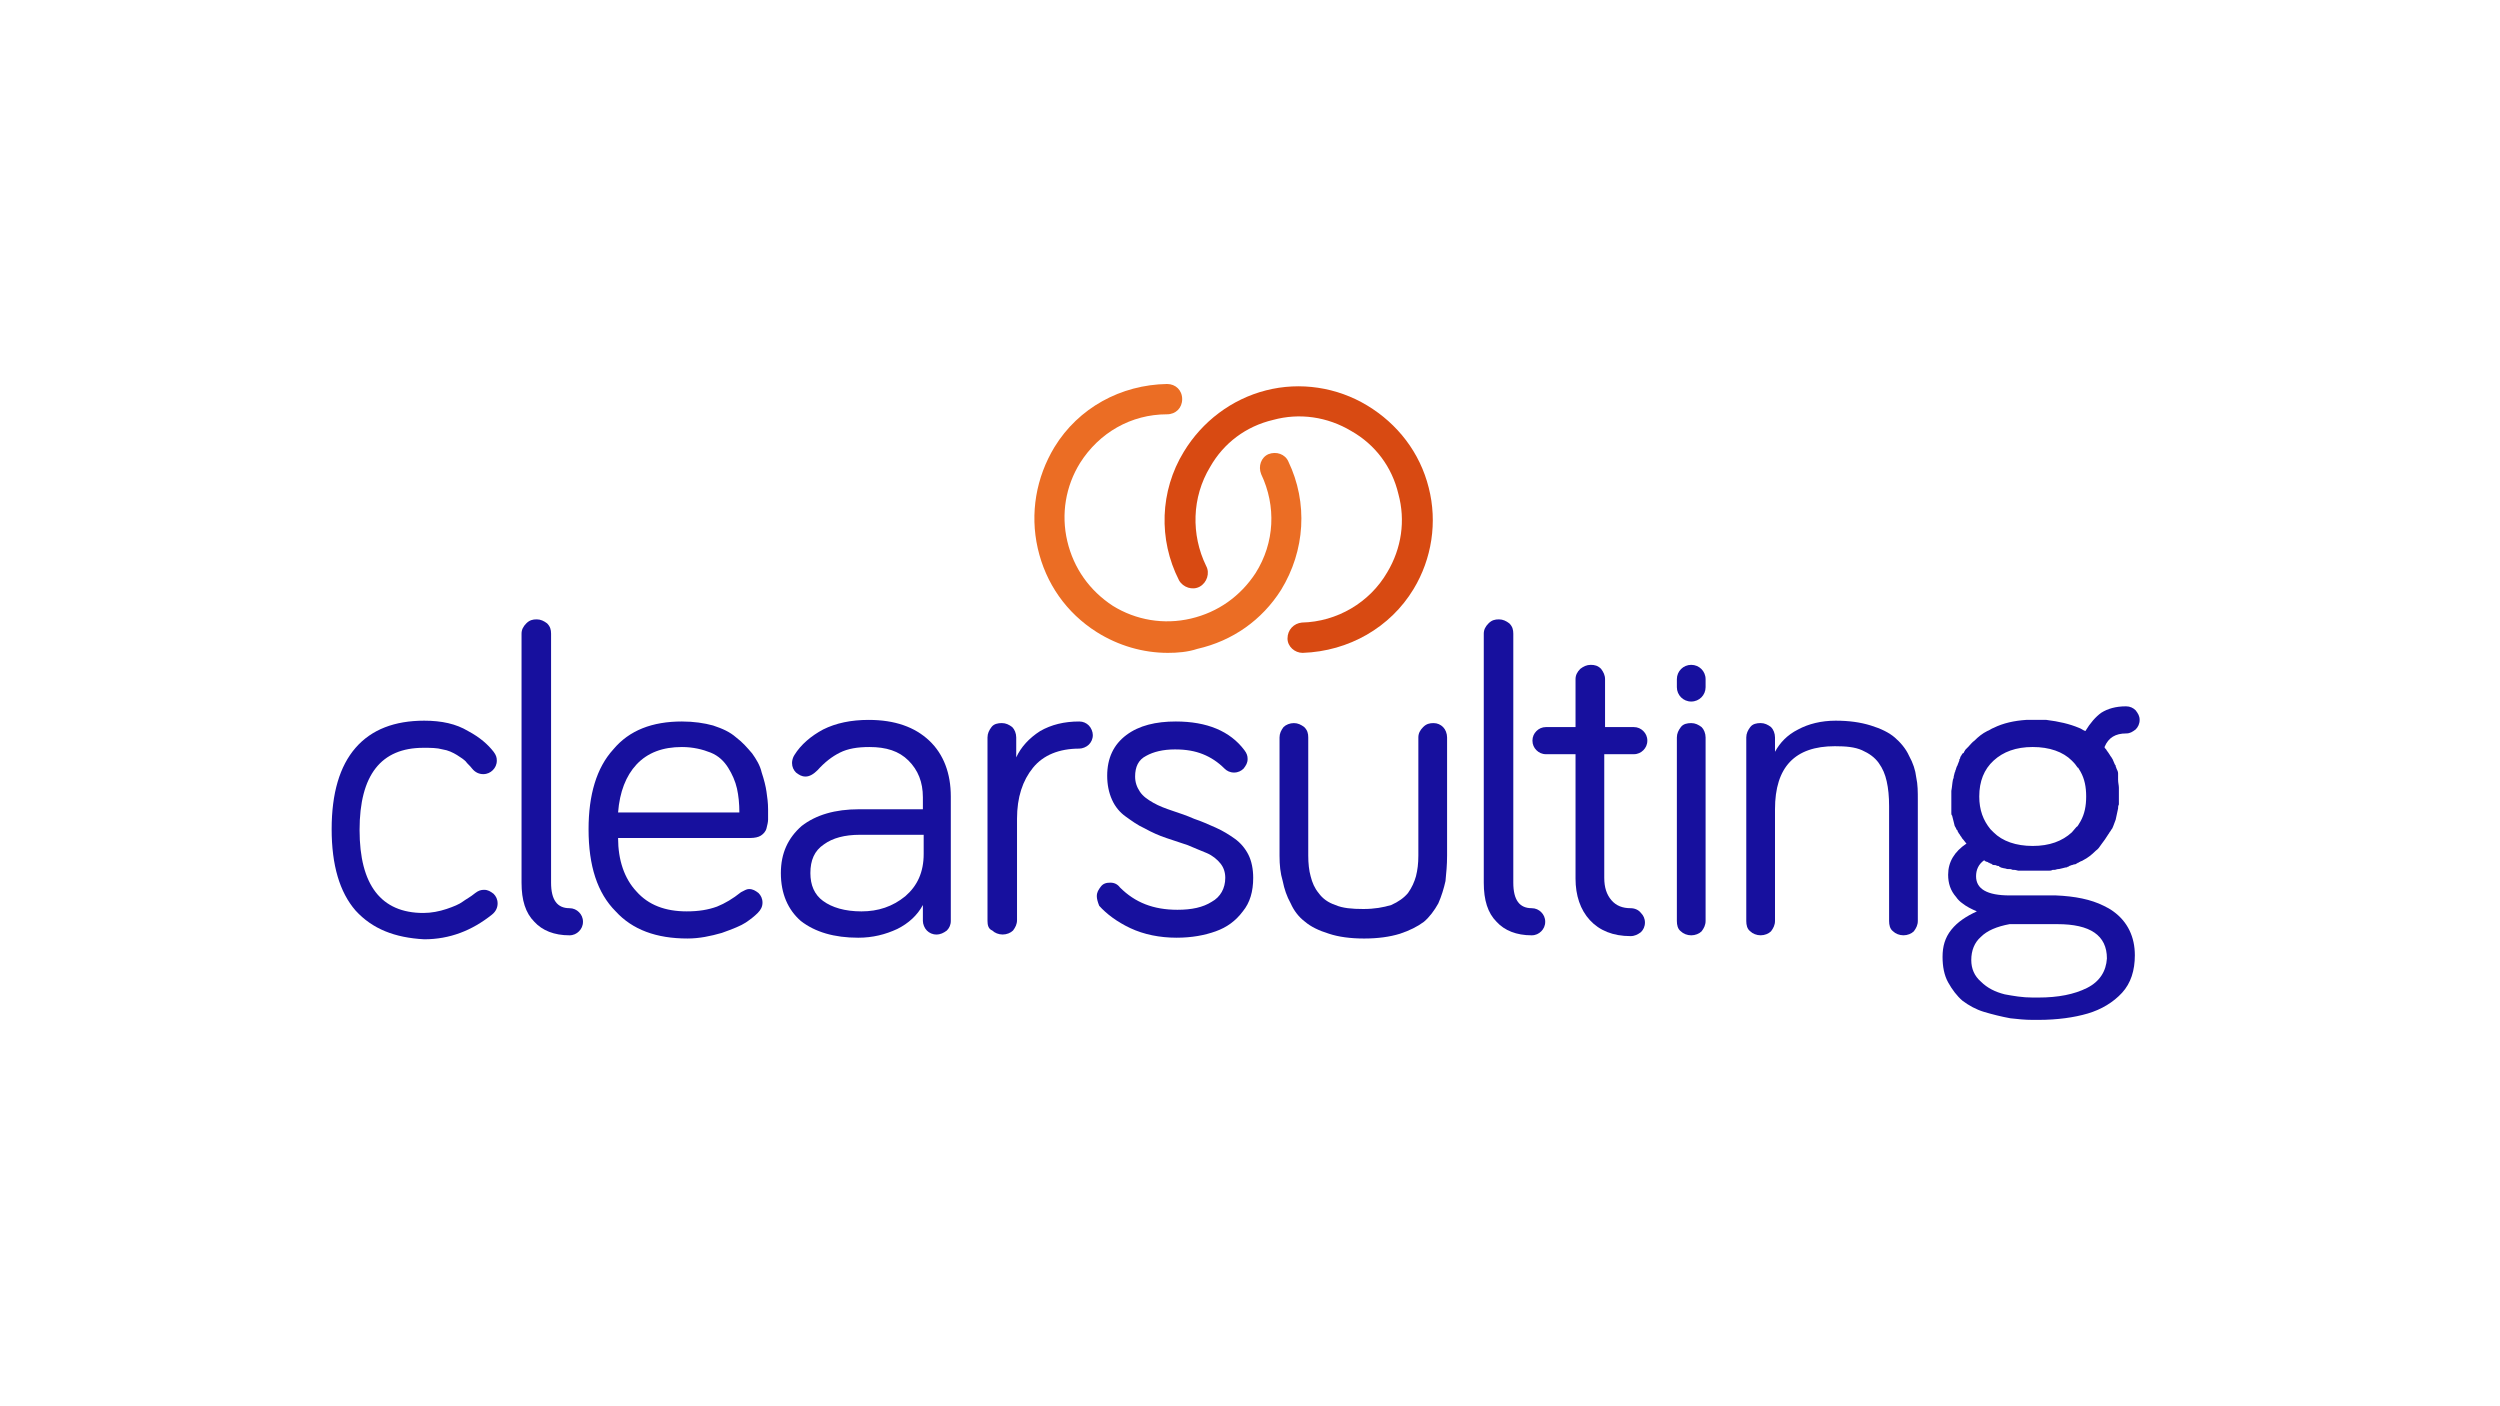
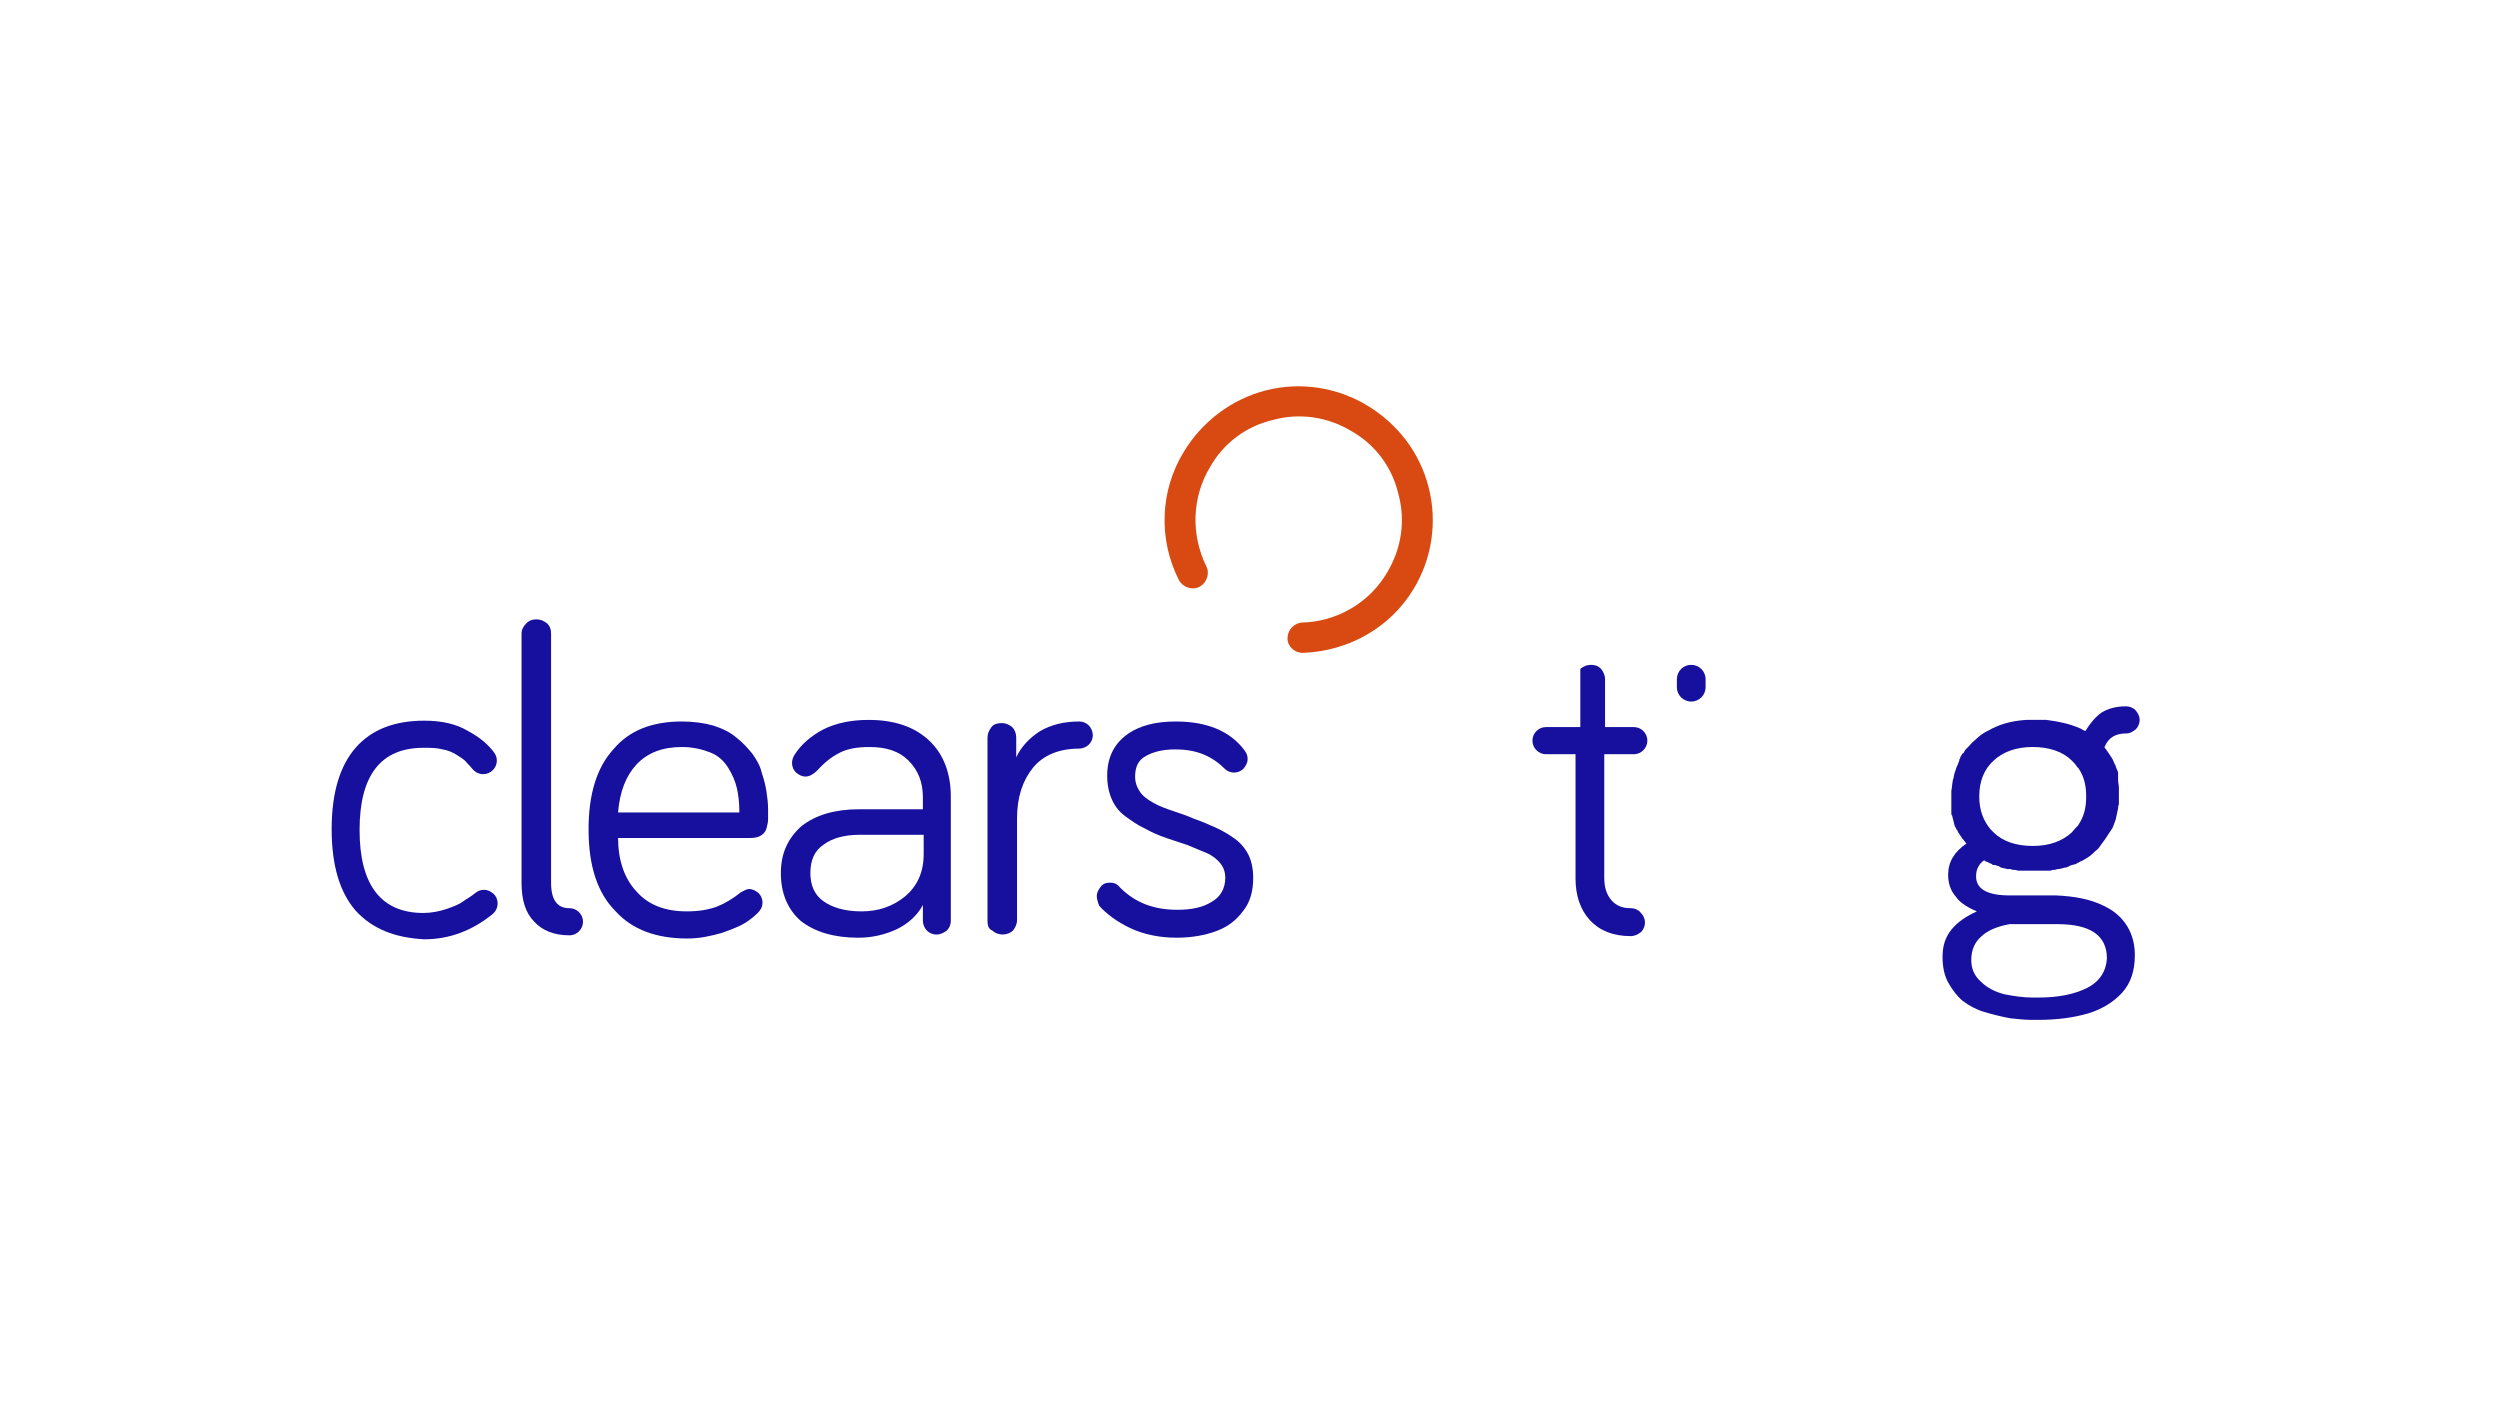
<svg xmlns="http://www.w3.org/2000/svg" width="400" height="225" viewBox="0 0 400 225" fill="none">
  <path d="M83.447 141.225V101.396C83.447 100.757 83.703 100.247 84.213 99.736C84.724 99.225 85.234 99.098 85.873 99.098C86.511 99.098 87.022 99.353 87.532 99.736C88.043 100.247 88.171 100.757 88.171 101.396V141.225C88.171 144.034 89.192 145.31 91.107 145.31C91.745 145.31 92.256 145.566 92.639 145.949C93.022 146.332 93.277 146.842 93.277 147.481C93.277 148.119 93.022 148.63 92.639 149.013C92.256 149.396 91.745 149.651 91.107 149.651C88.681 149.651 86.766 148.885 85.49 147.481C84.086 146.076 83.447 144.034 83.447 141.225Z" fill="#17109E" />
  <path d="M94.17 132.672C94.17 127.182 95.447 122.842 98.127 119.906C100.681 116.842 104.383 115.438 109.106 115.438C111.021 115.438 112.681 115.693 114.085 116.076C115.617 116.586 116.766 117.097 117.787 117.991C118.808 118.757 119.574 119.65 120.34 120.544C120.978 121.438 121.617 122.459 121.872 123.608C122.255 124.757 122.51 125.778 122.638 126.672C122.766 127.565 122.893 128.459 122.893 129.48C122.893 130.246 122.893 130.757 122.893 131.14C122.893 131.523 122.766 132.033 122.638 132.544C122.51 133.055 122.127 133.438 121.744 133.693C121.361 133.948 120.723 134.076 120.085 134.076H98.893C98.893 137.65 99.915 140.586 101.829 142.629C103.744 144.799 106.425 145.82 109.872 145.82C111.787 145.82 113.319 145.565 114.723 145.055C116 144.544 117.276 143.778 118.553 142.757C119.064 142.501 119.447 142.246 119.83 142.246C120.468 142.246 120.851 142.501 121.361 142.884C121.744 143.267 122 143.778 122 144.416C122 145.055 121.744 145.565 121.234 146.076C120.723 146.586 120.085 147.097 119.319 147.608C118.553 148.118 117.276 148.629 115.489 149.267C113.702 149.778 111.915 150.161 110 150.161C105.021 150.161 101.191 148.757 98.51 145.82C95.574 142.884 94.17 138.544 94.17 132.672ZM98.893 129.991H118.298C118.298 128.586 118.17 127.31 117.915 126.161C117.659 125.012 117.149 123.863 116.51 122.842C115.872 121.82 114.978 120.927 113.702 120.416C112.425 119.906 110.893 119.523 109.106 119.523C106.042 119.523 103.617 120.416 101.829 122.331C100.17 124.118 99.149 126.672 98.893 129.991Z" fill="#17109E" />
  <path d="M124.938 139.694C124.938 136.503 126.086 134.077 128.257 132.162C130.555 130.375 133.618 129.481 137.448 129.481H147.661V127.567C147.661 125.141 146.895 123.226 145.363 121.694C143.831 120.162 141.789 119.524 139.108 119.524C137.193 119.524 135.661 119.779 134.384 120.418C133.108 121.056 131.959 121.95 130.81 123.226C130.172 123.864 129.533 124.247 128.895 124.247C128.257 124.247 127.874 123.992 127.363 123.609C126.98 123.226 126.725 122.716 126.725 122.077C126.725 121.694 126.852 121.184 127.108 120.801C128.129 119.141 129.789 117.737 131.703 116.716C133.746 115.694 136.172 115.184 138.98 115.184C143.193 115.184 146.384 116.333 148.682 118.503C150.98 120.673 152.129 123.737 152.129 127.439V147.354C152.129 147.992 151.874 148.503 151.491 148.886C150.98 149.269 150.469 149.524 149.831 149.524C149.193 149.524 148.682 149.269 148.299 148.886C147.916 148.503 147.661 147.864 147.661 147.354V144.801C146.767 146.46 145.363 147.737 143.576 148.63C141.661 149.524 139.618 150.035 137.32 150.035C133.491 150.035 130.427 149.141 128.129 147.354C126.086 145.567 124.938 143.013 124.938 139.694ZM129.661 139.694C129.661 141.609 130.299 143.141 131.703 144.162C133.108 145.184 135.15 145.822 137.831 145.822C140.512 145.822 142.81 145.056 144.852 143.396C146.767 141.737 147.789 139.567 147.789 136.63V133.567H137.576C135.15 133.567 133.235 134.077 131.831 135.098C130.299 136.12 129.661 137.652 129.661 139.694Z" fill="#17109E" />
  <path d="M158 147.352V117.991C158 117.352 158.255 116.842 158.638 116.331C159.021 115.82 159.66 115.693 160.298 115.693C160.936 115.693 161.447 115.948 161.957 116.331C162.34 116.714 162.596 117.352 162.596 117.991V121.182C163.362 119.523 164.638 118.118 166.426 116.969C168.213 115.948 170.255 115.438 172.681 115.438C173.319 115.438 173.83 115.693 174.213 116.076C174.596 116.459 174.851 117.097 174.851 117.608C174.851 118.246 174.596 118.757 174.213 119.14C173.83 119.523 173.191 119.778 172.681 119.778C169.489 119.778 166.936 120.799 165.277 122.842C163.617 124.884 162.723 127.565 162.723 131.012V147.225C162.723 147.863 162.468 148.374 162.085 148.884C161.702 149.267 161.064 149.523 160.426 149.523C159.787 149.523 159.149 149.267 158.766 148.884C158.128 148.629 158 147.991 158 147.352Z" fill="#17109E" />
  <path d="M175.49 143.395C175.49 142.757 175.746 142.374 176.129 141.863C176.512 141.352 177.022 141.225 177.66 141.225C178.299 141.225 178.809 141.48 179.192 141.991C181.618 144.416 184.554 145.565 188.384 145.565C190.682 145.565 192.469 145.182 193.873 144.289C195.277 143.523 196.043 142.118 196.043 140.459C196.043 139.565 195.788 138.799 195.277 138.161C194.767 137.523 194.001 136.884 193.107 136.501C192.214 136.118 191.192 135.735 190.043 135.225C188.894 134.842 187.746 134.459 186.597 134.076C185.448 133.693 184.299 133.182 183.15 132.544C182.001 132.033 180.98 131.267 180.086 130.629C179.192 129.991 178.426 129.097 177.916 127.948C177.405 126.799 177.15 125.523 177.15 124.118C177.15 121.31 178.171 119.14 180.214 117.608C182.256 116.076 184.937 115.438 188.129 115.438C193.107 115.438 196.809 116.969 199.107 120.033C199.49 120.544 199.618 120.927 199.618 121.438C199.618 122.076 199.363 122.459 198.98 122.969C198.597 123.352 198.086 123.608 197.448 123.608C196.809 123.608 196.299 123.352 195.916 122.969C194.894 121.948 193.746 121.182 192.469 120.672C191.192 120.161 189.788 119.906 188.001 119.906C186.086 119.906 184.554 120.289 183.405 120.927C182.129 121.565 181.618 122.714 181.618 124.246C181.618 125.14 181.873 125.906 182.384 126.672C182.894 127.437 183.66 127.948 184.554 128.459C185.448 128.969 186.469 129.352 187.618 129.735C188.767 130.118 189.916 130.501 191.065 131.012C192.214 131.395 193.363 131.906 194.512 132.416C195.66 132.927 196.682 133.565 197.575 134.203C198.469 134.842 199.235 135.735 199.746 136.757C200.256 137.778 200.512 139.055 200.512 140.459C200.512 142.629 200.001 144.416 198.852 145.82C197.703 147.352 196.299 148.374 194.512 149.012C192.724 149.65 190.682 150.033 188.256 150.033C185.575 150.033 183.022 149.523 180.852 148.501C178.682 147.48 177.022 146.203 175.873 144.927C175.618 144.289 175.49 143.778 175.49 143.395Z" fill="#17109E" />
-   <path d="M204.725 136.887V117.993C204.725 117.355 204.98 116.844 205.363 116.334C205.746 115.951 206.384 115.695 207.022 115.695C207.661 115.695 208.171 115.951 208.682 116.334C209.193 116.844 209.32 117.355 209.32 117.993V136.887C209.32 138.163 209.448 139.312 209.703 140.206C209.959 141.227 210.342 142.121 210.98 142.887C211.618 143.78 212.512 144.419 213.661 144.802C214.81 145.312 216.342 145.44 218.129 145.44C219.916 145.44 221.32 145.185 222.597 144.802C223.746 144.291 224.64 143.653 225.278 142.887C225.916 141.993 226.299 141.1 226.554 140.206C226.81 139.185 226.937 138.163 226.937 136.887V117.993C226.937 117.355 227.193 116.844 227.703 116.334C228.214 115.823 228.725 115.695 229.363 115.695C230.001 115.695 230.512 115.951 230.895 116.334C231.278 116.717 231.533 117.355 231.533 117.993V136.887C231.533 138.419 231.405 139.695 231.278 140.972C231.022 142.121 230.64 143.397 230.129 144.546C229.491 145.695 228.725 146.717 227.831 147.483C226.81 148.249 225.533 148.887 224.001 149.397C222.342 149.908 220.427 150.163 218.257 150.163C216.086 150.163 214.171 149.908 212.64 149.397C210.98 148.887 209.703 148.249 208.81 147.483C207.788 146.717 207.022 145.695 206.512 144.546C205.874 143.397 205.491 142.248 205.235 140.972C204.852 139.695 204.725 138.419 204.725 136.887Z" fill="#17109E" />
-   <path d="M237.404 141.225V101.396C237.404 100.757 237.66 100.247 238.17 99.736C238.681 99.225 239.192 99.098 239.83 99.098C240.468 99.098 240.979 99.353 241.489 99.736C242 100.247 242.128 100.757 242.128 101.396V141.225C242.128 144.034 243.149 145.31 245.064 145.31C245.702 145.31 246.213 145.566 246.596 145.949C246.979 146.332 247.234 146.842 247.234 147.481C247.234 148.119 246.979 148.63 246.596 149.013C246.213 149.396 245.702 149.651 245.064 149.651C242.638 149.651 240.723 148.885 239.447 147.481C238.043 146.076 237.404 144.034 237.404 141.225Z" fill="#17109E" />
-   <path d="M268.299 147.355V117.993C268.299 117.355 268.554 116.844 268.937 116.334C269.32 115.823 269.958 115.695 270.597 115.695C271.235 115.695 271.746 115.951 272.256 116.334C272.639 116.717 272.895 117.355 272.895 117.993V147.355C272.895 147.993 272.639 148.504 272.256 149.014C271.873 149.397 271.235 149.653 270.597 149.653C269.958 149.653 269.32 149.397 268.937 149.014C268.426 148.631 268.299 147.993 268.299 147.355Z" fill="#17109E" />
-   <path d="M279.404 147.351V117.989C279.404 117.351 279.66 116.841 280.043 116.33C280.426 115.819 281.064 115.692 281.702 115.692C282.34 115.692 282.851 115.947 283.362 116.33C283.745 116.713 284 117.351 284 117.989V120.287C284.766 118.883 285.915 117.606 287.702 116.713C289.362 115.819 291.404 115.309 293.702 115.309C295.872 115.309 297.66 115.564 299.319 116.075C300.979 116.585 302.255 117.223 303.149 117.989C304.043 118.755 304.936 119.777 305.447 120.926C306.085 122.075 306.468 123.223 306.596 124.372C306.851 125.521 306.851 126.67 306.851 128.075V147.351C306.851 147.989 306.596 148.5 306.213 149.011C305.83 149.394 305.192 149.649 304.553 149.649C303.915 149.649 303.277 149.394 302.894 149.011C302.383 148.628 302.255 147.989 302.255 147.351V128.968C302.255 127.436 302.128 126.16 301.872 125.011C301.617 123.862 301.234 122.968 300.596 122.075C299.957 121.181 299.064 120.543 297.915 120.032C296.766 119.521 295.362 119.394 293.575 119.394C287.192 119.394 284 122.713 284 129.479V147.351C284 147.989 283.745 148.5 283.362 149.011C282.979 149.394 282.34 149.649 281.702 149.649C281.064 149.649 280.426 149.394 280.043 149.011C279.532 148.628 279.404 147.989 279.404 147.351Z" fill="#17109E" />
  <path d="M338.128 145.82C337.617 145.437 337.106 145.182 336.596 144.927C334.553 143.905 332 143.395 328.936 143.267H321.532C317.958 143.267 316.17 142.246 316.17 140.203C316.17 139.182 316.553 138.288 317.447 137.65C317.447 137.65 317.575 137.65 317.575 137.778C317.702 137.778 317.83 137.905 317.958 137.905C318.085 137.905 318.085 138.033 318.213 138.033C318.341 138.033 318.341 138.161 318.468 138.161C318.596 138.161 318.723 138.288 318.723 138.288C318.851 138.416 318.979 138.416 319.234 138.416C319.362 138.416 319.489 138.544 319.617 138.544C319.745 138.544 319.872 138.544 319.872 138.671C320 138.671 320.128 138.799 320.128 138.799C320.255 138.799 320.511 138.927 320.638 138.927C320.894 138.927 321.021 139.054 321.277 139.054C321.404 139.054 321.404 139.054 321.532 139.054C321.66 139.054 321.787 139.054 322.043 139.182C322.17 139.182 322.17 139.182 322.298 139.182C322.553 139.182 322.809 139.31 322.936 139.31C323.064 139.31 323.064 139.31 323.192 139.31C323.447 139.31 323.702 139.31 323.958 139.31C324.213 139.31 324.596 139.31 324.979 139.31C325.106 139.31 325.106 139.31 325.234 139.31H325.362C325.489 139.31 325.489 139.31 325.617 139.31C326 139.31 326.255 139.31 326.638 139.31C326.894 139.31 327.149 139.31 327.404 139.31C327.532 139.31 327.532 139.31 327.66 139.31C327.66 139.31 327.66 139.31 327.787 139.31C328.043 139.31 328.17 139.31 328.426 139.182C328.553 139.182 328.681 139.182 328.681 139.182C328.936 139.182 329.064 139.054 329.319 139.054C329.575 139.054 329.83 138.927 329.958 138.927C330.085 138.927 330.341 138.799 330.468 138.799C330.596 138.799 330.723 138.799 330.851 138.671C330.979 138.671 330.979 138.671 331.106 138.544C331.234 138.544 331.362 138.416 331.489 138.416C331.617 138.416 331.745 138.288 332 138.288C332.128 138.288 332.255 138.161 332.255 138.161C332.383 138.161 332.383 138.033 332.511 138.033C332.638 138.033 332.638 137.905 332.766 137.905C332.894 137.778 333.149 137.778 333.277 137.65C334.043 137.267 334.681 136.756 335.319 136.118C335.702 135.863 335.958 135.48 336.213 135.097C336.596 134.586 336.979 134.076 337.362 133.437C337.489 133.31 337.489 133.182 337.617 133.054C337.745 132.927 337.745 132.799 337.872 132.671C338 132.544 338 132.416 338.128 132.161C338.255 131.778 338.383 131.522 338.511 131.139C338.638 130.501 338.766 129.99 338.894 129.352C338.894 129.097 338.894 128.969 339.021 128.714C339.021 128.331 339.021 127.82 339.021 127.31C339.021 126.927 339.021 126.416 339.021 126.033C339.021 125.65 338.894 125.267 338.894 124.756C338.894 124.629 338.894 124.629 338.894 124.501C338.894 124.373 338.894 124.373 338.894 124.246V124.118V123.99V123.863V123.735C338.894 123.48 338.766 123.224 338.638 122.969C338.638 122.842 338.511 122.714 338.511 122.586C338.511 122.459 338.511 122.459 338.383 122.331C338.255 122.076 338.128 121.693 338 121.437C337.872 121.31 337.872 121.182 337.745 121.054C337.617 120.927 337.617 120.799 337.489 120.671C337.362 120.416 337.106 120.161 336.979 119.905C336.851 119.778 336.723 119.65 336.723 119.522C337.362 117.99 338.511 117.352 340.17 117.352C340.809 117.352 341.192 117.097 341.702 116.714C342.085 116.331 342.341 115.82 342.341 115.182C342.341 114.544 342.085 114.161 341.702 113.65C341.319 113.267 340.809 113.012 340.17 113.012C338.511 113.012 337.234 113.395 336.213 114.033C335.319 114.671 334.426 115.693 333.66 116.969C333.277 116.842 333.021 116.586 332.638 116.459C331.106 115.82 329.447 115.437 327.404 115.182C327.404 115.182 327.404 115.182 327.277 115.182C326.766 115.182 326.383 115.182 325.872 115.182H325.745C325.234 115.182 324.723 115.182 324.34 115.182C324.34 115.182 324.341 115.182 324.213 115.182C322.298 115.31 320.511 115.693 318.979 116.459C318.596 116.586 318.34 116.842 317.958 116.969C317.192 117.352 316.553 117.863 315.915 118.501C315.532 118.756 315.277 119.139 314.894 119.522C314.766 119.65 314.638 119.778 314.511 119.905C314.383 120.033 314.383 120.161 314.255 120.288C314.255 120.416 314.128 120.544 314 120.544C314 120.671 313.872 120.671 313.872 120.799C313.745 120.927 313.617 121.182 313.617 121.31C313.617 121.437 313.489 121.437 313.489 121.565C313.489 121.565 313.489 121.565 313.489 121.693C313.362 121.948 313.362 122.076 313.234 122.331C313.234 122.459 313.106 122.586 313.106 122.586C313.106 122.714 312.979 122.842 312.979 122.969C312.979 123.097 312.851 123.224 312.851 123.352C312.851 123.48 312.723 123.607 312.723 123.735C312.723 123.863 312.596 124.118 312.596 124.246C312.596 124.373 312.596 124.501 312.468 124.756C312.341 125.395 312.34 125.905 312.213 126.544C312.213 126.799 312.213 126.927 312.213 127.182C312.213 127.437 312.213 127.565 312.213 127.82C312.213 127.948 312.213 128.203 312.213 128.331C312.213 128.459 312.213 128.586 312.213 128.714V128.842C312.213 128.969 312.213 129.097 312.213 129.352V129.48C312.213 129.607 312.213 129.735 312.213 129.863C312.213 129.99 312.213 130.118 312.213 130.118C312.213 130.246 312.213 130.373 312.341 130.501C312.468 130.884 312.468 131.139 312.596 131.522C312.596 131.65 312.723 131.905 312.723 132.033C312.723 132.161 312.851 132.288 312.979 132.544C312.979 132.671 313.106 132.799 313.234 132.927C313.234 132.927 313.234 132.927 313.234 133.054C313.362 133.182 313.362 133.31 313.489 133.437C313.617 133.565 313.617 133.693 313.745 133.82C313.872 133.948 313.872 134.076 314 134.203C314.255 134.459 314.383 134.714 314.638 134.969C312.723 136.246 311.702 137.905 311.702 139.948C311.702 141.352 312.085 142.501 312.979 143.522C313.234 143.905 313.617 144.288 314 144.544C314.638 145.054 315.404 145.437 316.298 145.82C314.638 146.586 313.234 147.48 312.213 148.756C311.192 150.033 310.809 151.437 310.809 153.097C310.809 154.629 311.064 156.033 311.702 157.182C312.341 158.331 313.106 159.352 314 160.118C315.021 160.884 316.17 161.522 317.447 161.905C318.723 162.288 320.255 162.671 321.66 162.927C322.809 163.054 323.958 163.182 325.234 163.182C325.489 163.182 325.745 163.182 326.128 163.182C329.192 163.182 331.872 162.799 334.043 162.161C336.213 161.522 338.128 160.373 339.532 158.842C340.936 157.31 341.575 155.267 341.575 152.842C341.575 149.905 340.426 147.48 338.128 145.82ZM318.979 121.693C320.511 120.288 322.553 119.522 325.234 119.522C327.915 119.522 330.085 120.288 331.489 121.693C331.745 121.948 332 122.203 332.255 122.586C332.383 122.714 332.383 122.842 332.511 122.842C332.638 123.097 332.766 123.224 332.894 123.48C333.532 124.629 333.787 125.905 333.787 127.437C333.787 128.969 333.532 130.246 332.894 131.395C332.766 131.65 332.638 131.778 332.511 132.033C332.383 132.161 332.383 132.288 332.255 132.288C332 132.544 331.745 132.927 331.489 133.182C329.958 134.586 327.915 135.352 325.234 135.352C322.553 135.352 320.383 134.586 318.979 133.182C318.851 133.054 318.596 132.799 318.468 132.671C317.319 131.267 316.681 129.607 316.681 127.437C316.681 125.012 317.447 123.097 318.979 121.693ZM333.915 158.076C331.872 159.097 329.319 159.607 326.128 159.607C325.872 159.607 325.489 159.607 325.234 159.607C323.575 159.607 322.17 159.352 320.766 159.097C319.234 158.714 317.958 158.076 316.936 157.054C315.915 156.161 315.404 155.012 315.404 153.607C315.404 152.076 315.915 150.799 316.936 149.905C317.958 148.884 319.489 148.246 321.532 147.863H329.192C334.426 147.863 337.106 149.65 337.106 153.352C336.979 155.395 335.958 157.054 333.915 158.076Z" fill="#17109E" />
-   <path d="M260.894 145.311C259.617 145.311 258.596 144.928 257.83 144.035C257.064 143.141 256.681 141.992 256.681 140.46V120.673H261.404C262.042 120.673 262.553 120.418 262.936 120.035C263.319 119.652 263.574 119.141 263.574 118.503C263.574 117.864 263.319 117.354 262.936 116.971C262.553 116.588 262.042 116.332 261.404 116.332H256.808V108.673C256.808 108.035 256.553 107.524 256.17 107.013C255.659 106.503 255.149 106.375 254.511 106.375C253.872 106.375 253.362 106.63 252.851 107.013C252.34 107.524 252.085 108.035 252.085 108.673V116.332H247.362C246.723 116.332 246.213 116.588 245.83 116.971C245.447 117.354 245.191 117.864 245.191 118.503C245.191 119.141 245.447 119.652 245.83 120.035C246.213 120.418 246.723 120.673 247.362 120.673H252.085V140.588C252.085 143.269 252.851 145.566 254.383 147.226C255.915 148.886 258.085 149.779 260.894 149.779C261.532 149.779 262.042 149.524 262.553 149.141C262.936 148.758 263.191 148.247 263.191 147.609C263.191 146.971 262.936 146.46 262.553 146.077C262.17 145.566 261.532 145.311 260.894 145.311Z" fill="#17109E" />
+   <path d="M260.894 145.311C259.617 145.311 258.596 144.928 257.83 144.035C257.064 143.141 256.681 141.992 256.681 140.46V120.673H261.404C262.042 120.673 262.553 120.418 262.936 120.035C263.319 119.652 263.574 119.141 263.574 118.503C263.574 117.864 263.319 117.354 262.936 116.971C262.553 116.588 262.042 116.332 261.404 116.332H256.808V108.673C256.808 108.035 256.553 107.524 256.17 107.013C255.659 106.503 255.149 106.375 254.511 106.375C253.872 106.375 253.362 106.63 252.851 107.013V116.332H247.362C246.723 116.332 246.213 116.588 245.83 116.971C245.447 117.354 245.191 117.864 245.191 118.503C245.191 119.141 245.447 119.652 245.83 120.035C246.213 120.418 246.723 120.673 247.362 120.673H252.085V140.588C252.085 143.269 252.851 145.566 254.383 147.226C255.915 148.886 258.085 149.779 260.894 149.779C261.532 149.779 262.042 149.524 262.553 149.141C262.936 148.758 263.191 148.247 263.191 147.609C263.191 146.971 262.936 146.46 262.553 146.077C262.17 145.566 261.532 145.311 260.894 145.311Z" fill="#17109E" />
  <path d="M56.894 145.692C54.341 142.755 53.065 138.415 53.065 132.67C53.065 126.926 54.341 122.585 56.894 119.649C59.447 116.713 63.15 115.309 67.873 115.309C70.681 115.309 72.979 115.819 74.894 116.968C76.809 117.989 78.086 119.138 78.979 120.287C79.362 120.798 79.49 121.181 79.49 121.692C79.49 122.33 79.235 122.841 78.852 123.223C78.469 123.606 77.958 123.862 77.32 123.862C76.681 123.862 76.043 123.606 75.532 122.968C75.15 122.458 74.767 122.202 74.511 121.819C74.256 121.564 73.745 121.181 73.107 120.798C72.469 120.415 71.703 120.032 70.809 119.904C69.915 119.649 68.894 119.649 67.745 119.649C60.979 119.649 57.532 123.989 57.532 132.798C57.532 141.606 60.979 146.075 67.745 146.075C69.022 146.075 70.299 145.819 71.447 145.436C72.596 145.053 73.49 144.67 74.001 144.287C74.511 143.904 75.277 143.521 76.043 142.883C76.554 142.5 76.937 142.372 77.447 142.372C78.086 142.372 78.469 142.628 78.979 143.011C79.362 143.394 79.618 143.904 79.618 144.543C79.618 145.181 79.362 145.819 78.724 146.33C75.532 148.883 71.958 150.287 67.873 150.287C63.15 150.032 59.575 148.628 56.894 145.692Z" fill="#17109E" />
  <path d="M270.597 112.247C269.32 112.247 268.299 111.226 268.299 109.949V108.673C268.299 107.396 269.32 106.375 270.597 106.375C271.873 106.375 272.895 107.396 272.895 108.673V109.949C272.895 111.226 271.873 112.247 270.597 112.247Z" fill="#17109E" />
-   <path d="M186.851 104.459C182.893 104.459 178.936 103.31 175.489 101.14C170.638 98.076 167.319 93.352 166.042 87.735C164.766 82.118 165.787 76.374 168.723 71.523C172.553 65.267 179.319 61.565 186.723 61.438C188.127 61.438 189.149 62.459 189.149 63.863C189.149 65.267 188.127 66.289 186.723 66.289C180.979 66.289 175.872 69.225 172.808 74.076C170.51 77.778 169.745 82.246 170.766 86.586C171.787 90.927 174.34 94.501 178.042 96.927C181.745 99.225 186.213 99.991 190.553 98.969C194.893 97.948 198.468 95.395 200.893 91.693C203.957 86.842 204.213 80.969 201.787 75.863C201.276 74.586 201.787 73.182 202.936 72.671C204.213 72.161 205.617 72.671 206.127 73.82C209.319 80.459 208.808 88.118 204.979 94.374C201.915 99.225 197.191 102.544 191.574 103.82C190.042 104.331 188.383 104.459 186.851 104.459Z" fill="#EB6D24" />
  <path d="M208.427 104.46C207.15 104.46 206.001 103.438 206.001 102.162C206.001 100.758 207.023 99.736 208.299 99.609C213.916 99.481 219.15 96.417 221.959 91.566C224.257 87.736 224.895 83.268 223.746 79.055C222.725 74.715 220.044 71.141 216.214 68.97C212.384 66.672 207.916 66.034 203.704 67.183C199.363 68.204 195.789 70.885 193.618 74.715C190.682 79.566 190.555 85.566 192.98 90.545C193.618 91.694 193.108 93.226 191.959 93.864C190.81 94.502 189.278 93.992 188.64 92.843C185.321 86.332 185.576 78.545 189.406 72.29C192.342 67.438 197.065 63.864 202.555 62.46C208.044 61.055 213.916 61.949 218.767 64.885C223.618 67.821 227.193 72.417 228.597 78.034C230.001 83.523 229.108 89.396 226.172 94.247C222.469 100.375 215.831 104.204 208.427 104.46Z" fill="#D84A12" />
</svg>